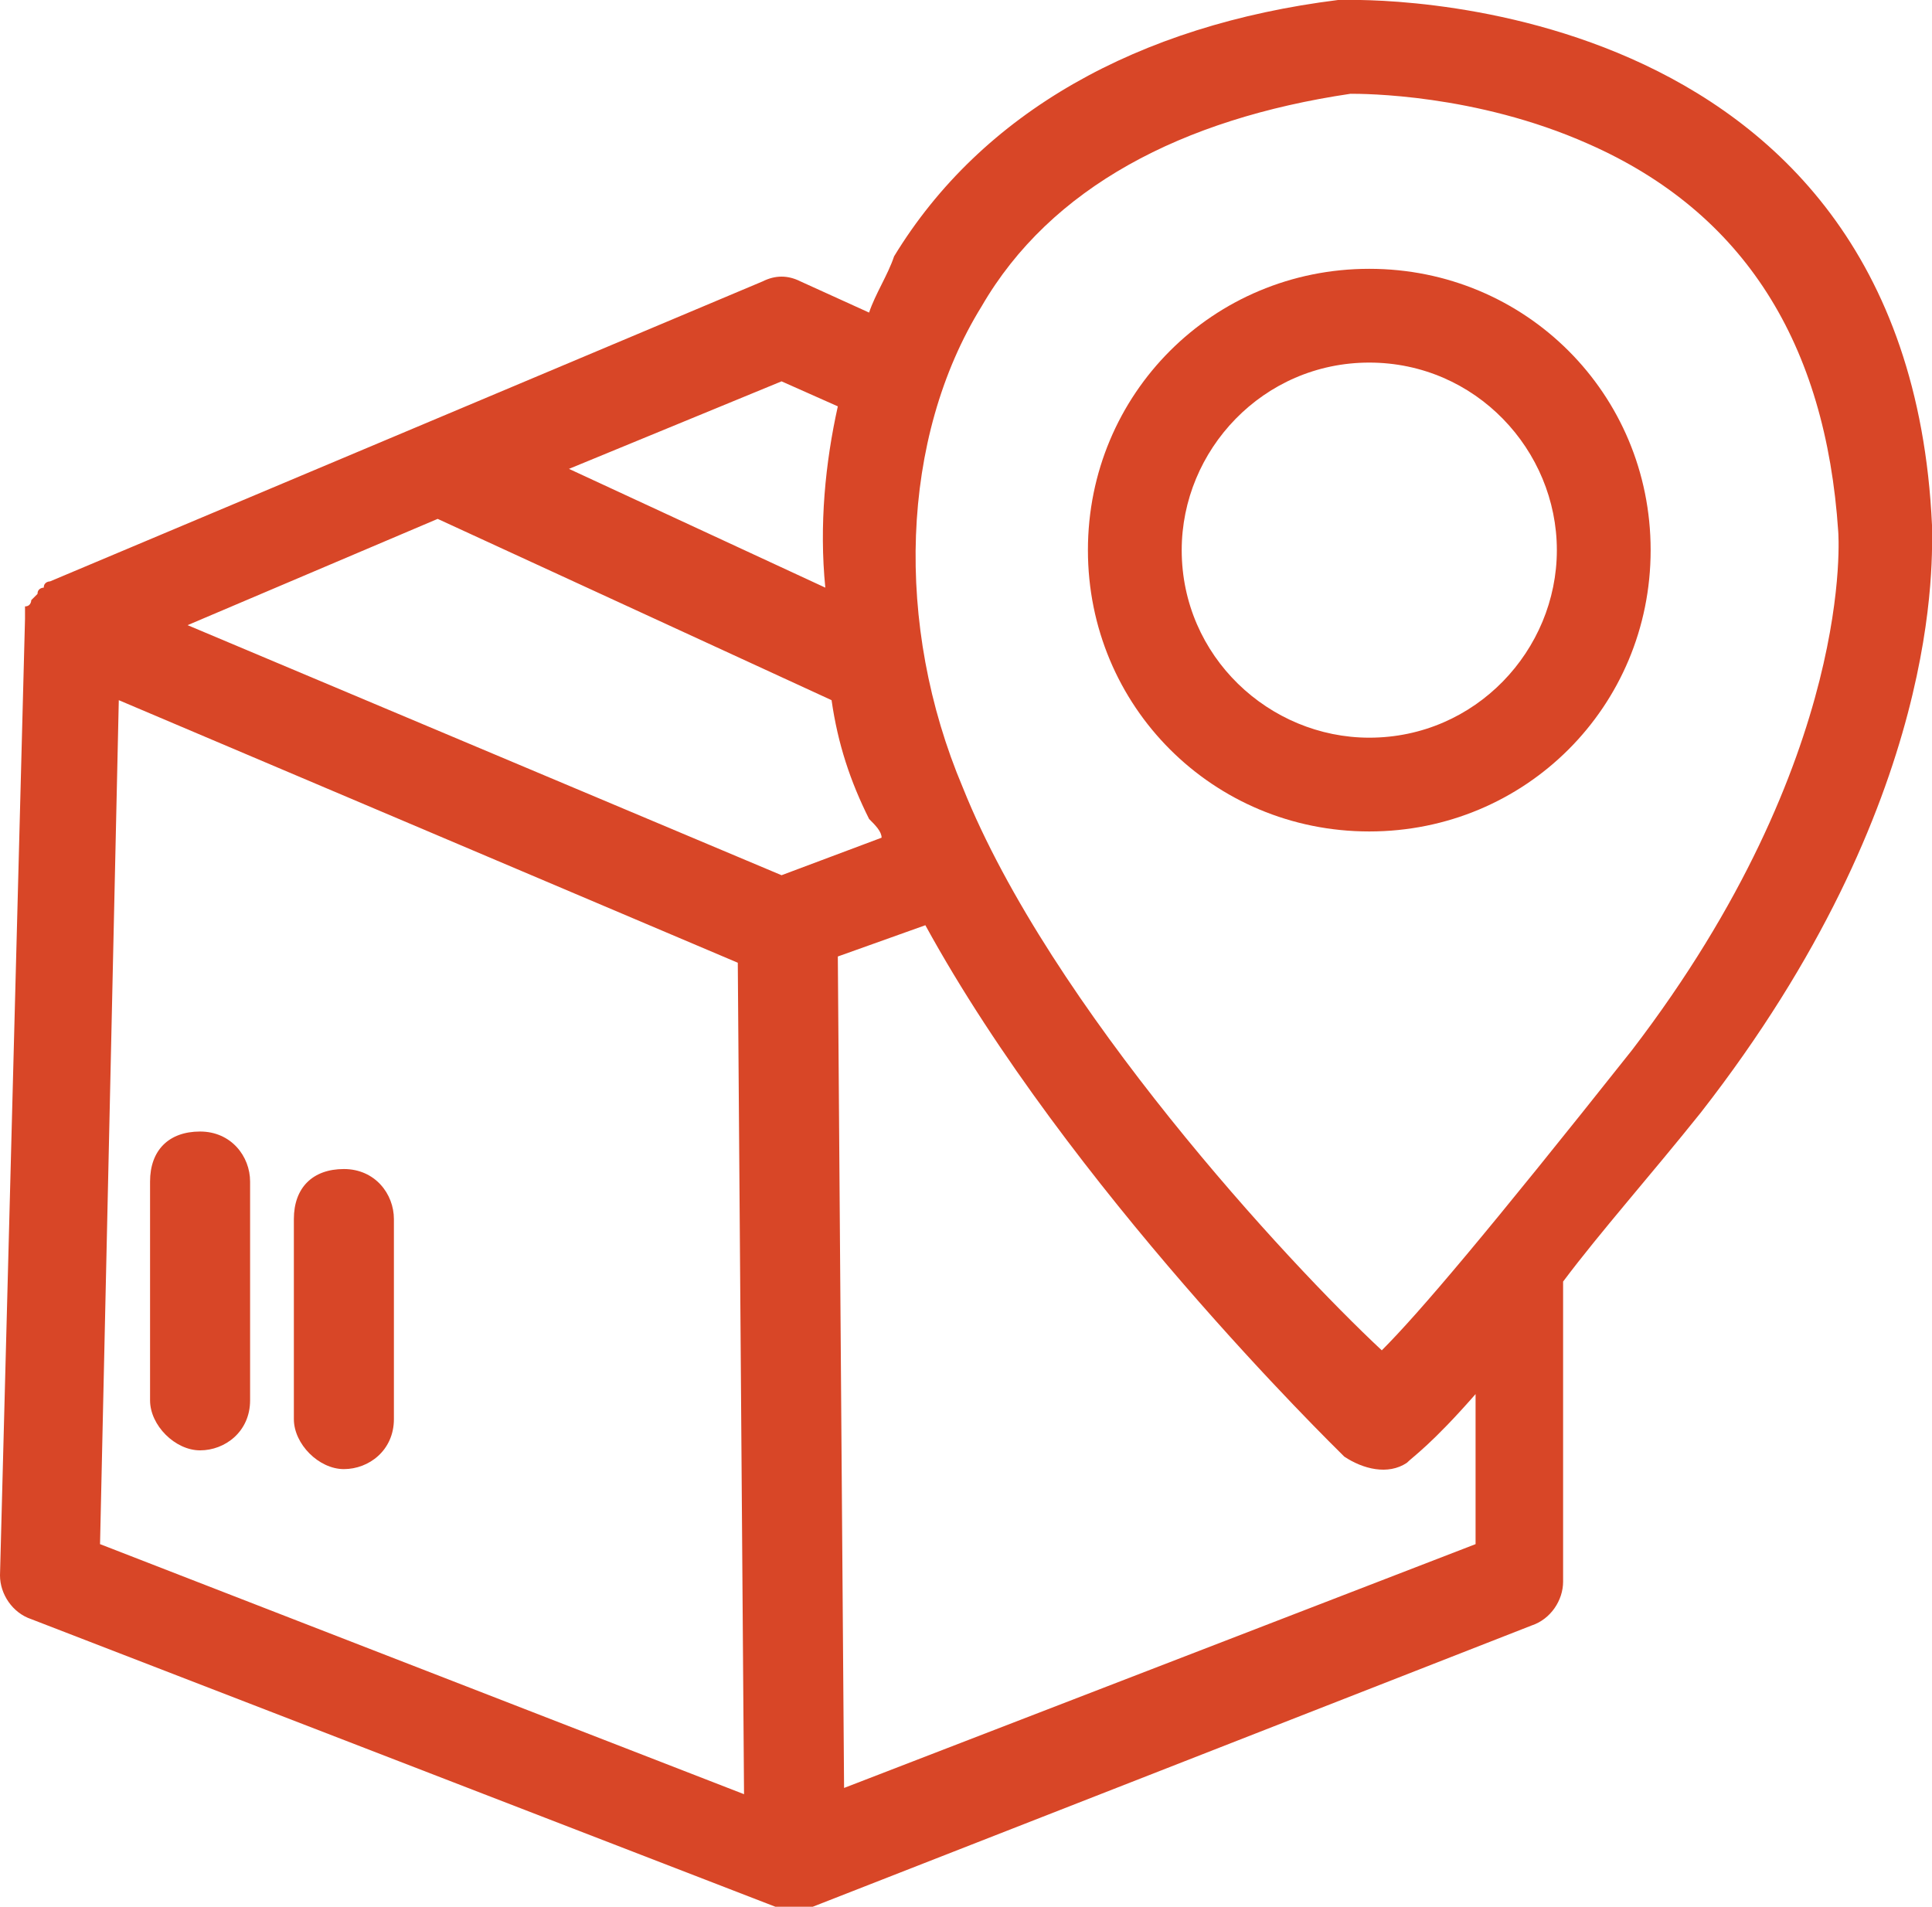
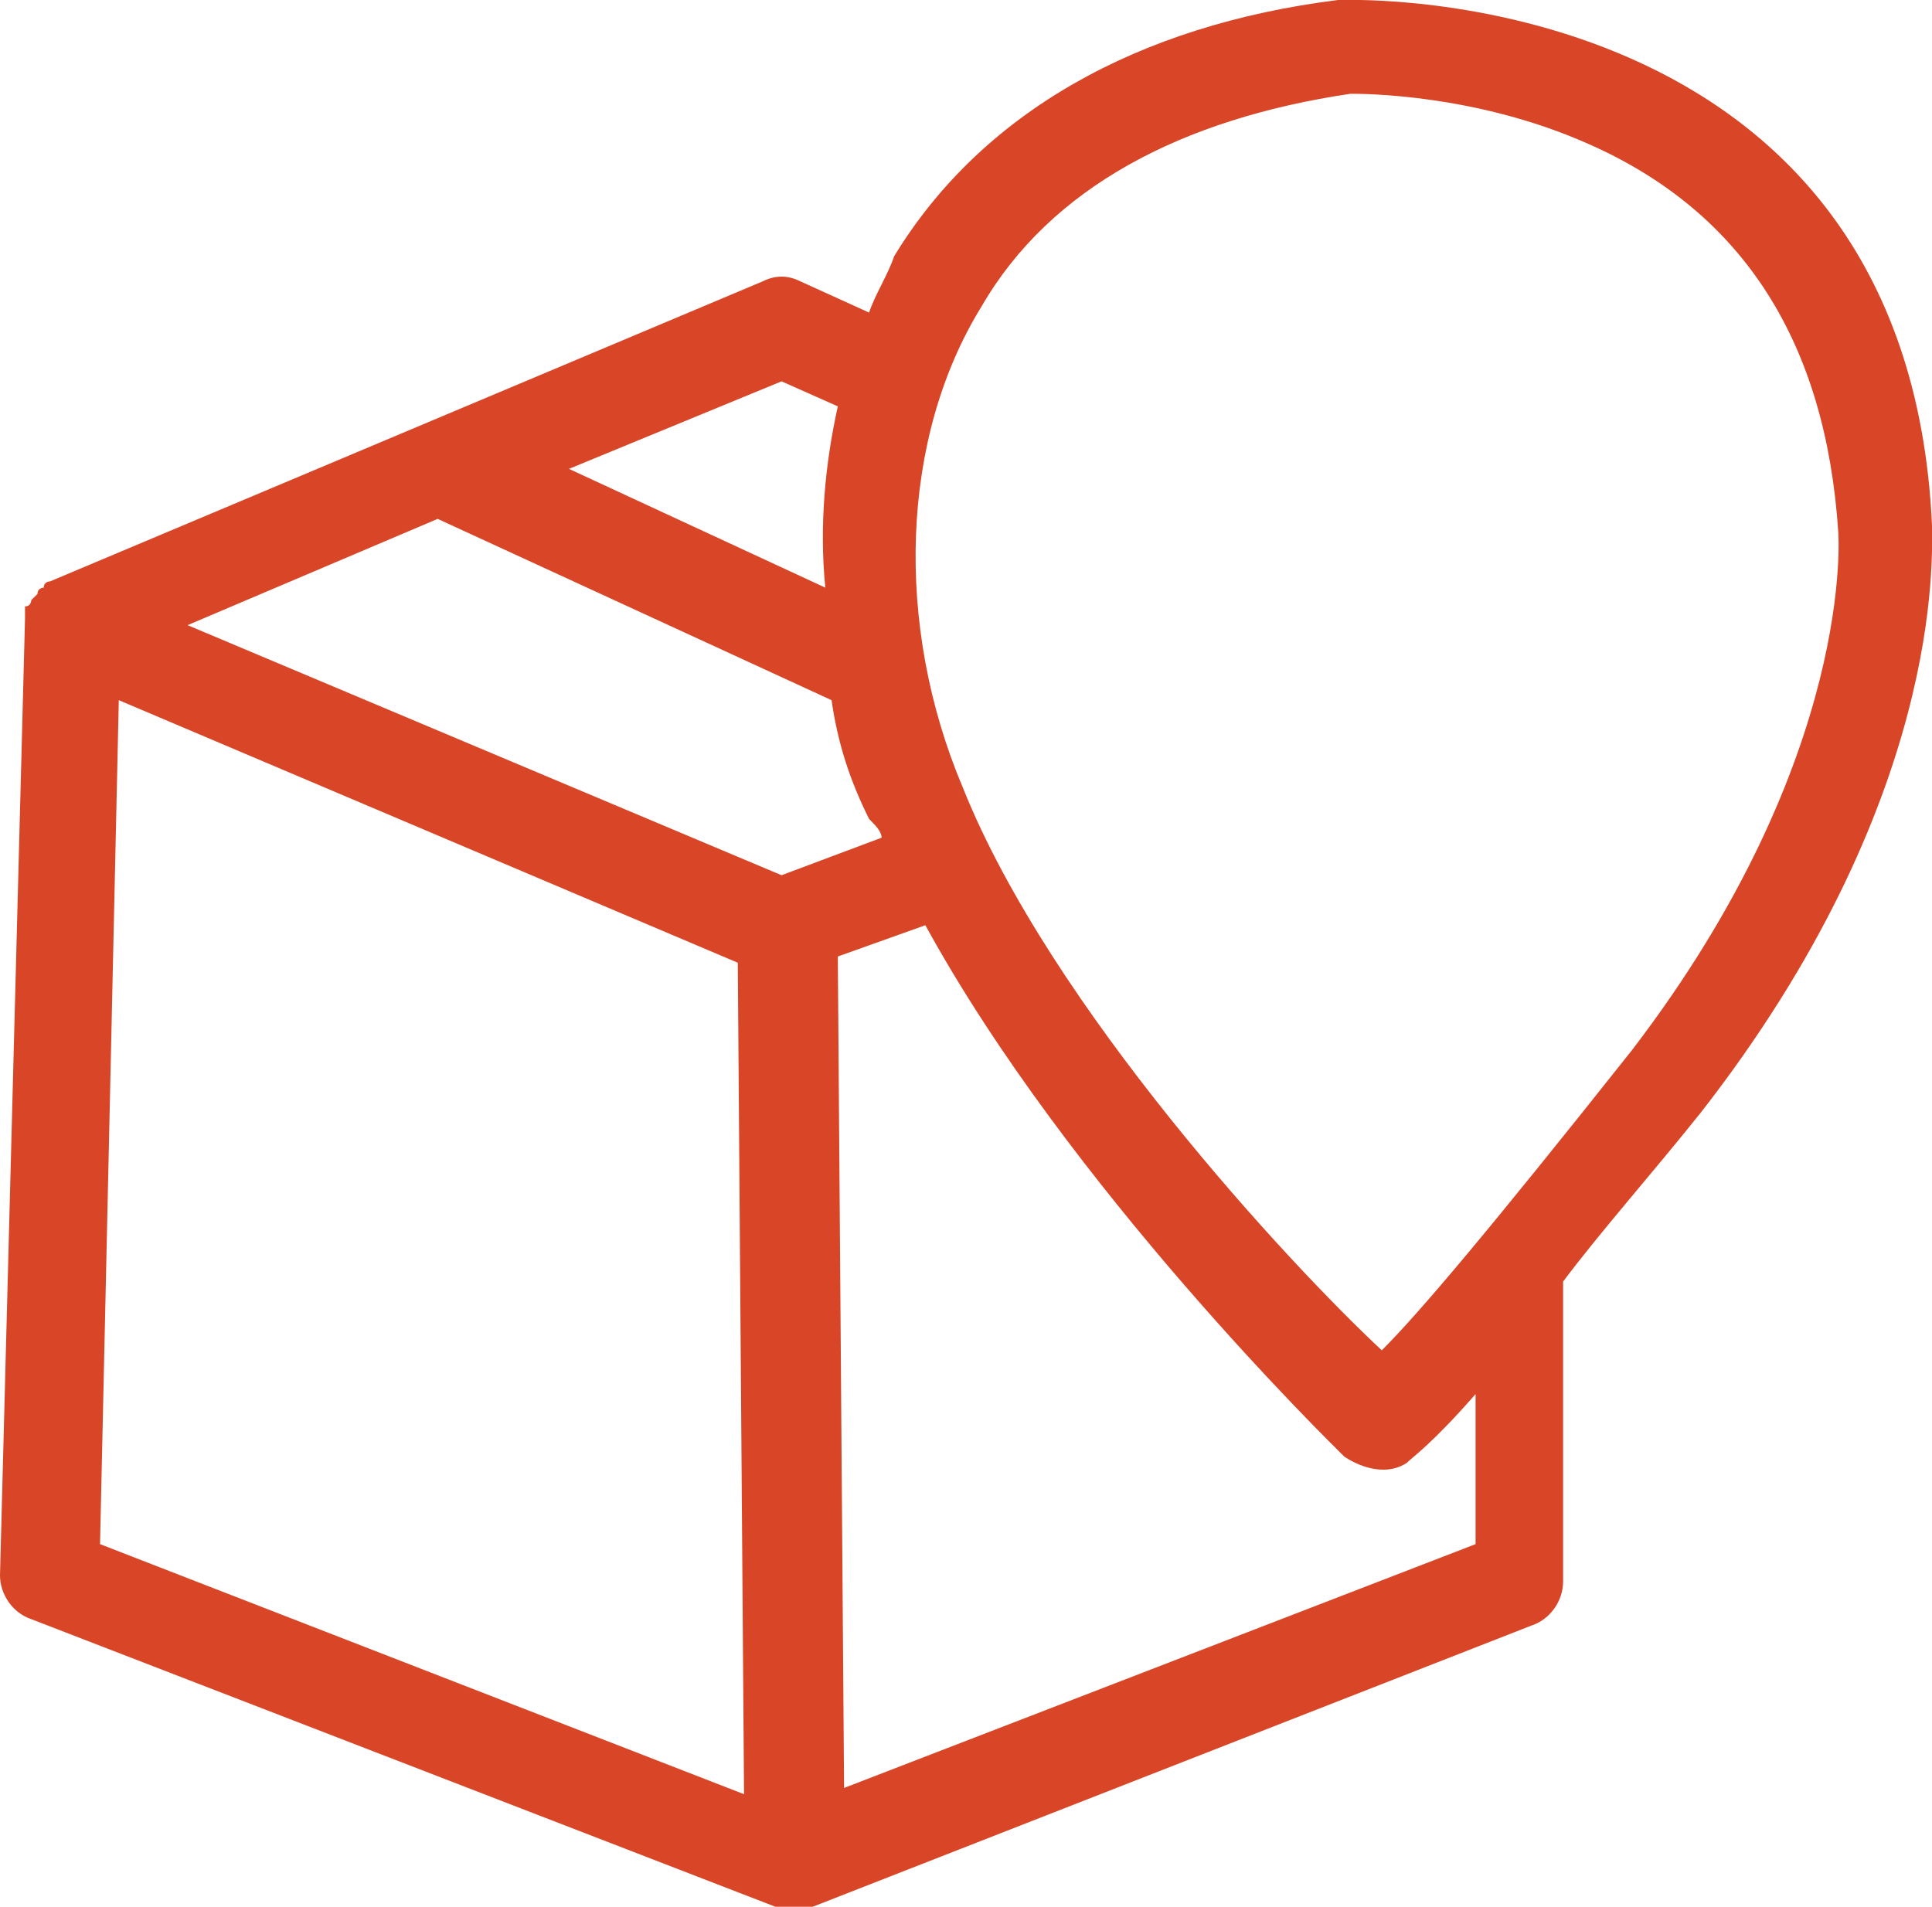
<svg xmlns="http://www.w3.org/2000/svg" version="1.1" id="Livello_1" x="0px" y="0px" width="30.9px" height="30.5px" viewBox="0 0 30.9 30.5" style="enable-background:new 0 0 30.9 30.5;" xml:space="preserve">
  <style type="text/css">
	.st0{fill:#D84627;}
</style>
  <g>
-     <path class="st0" d="M100.9-325c-2.4-51.1-54.3-49.4-54.8-49.4c-0.1,0-0.2,0-0.3,0c-19,2.1-33.3,10.4-41.4,24   c-1,1.6-1.9,3.4-2.7,5.3l-6.2-2.8c-1.1-0.5-2.4-0.5-3.6-0.1L-75-320.2c-0.2,0.1-0.5,0.2-0.7,0.4c-0.1,0-0.1,0.1-0.2,0.1   c-0.2,0.1-0.3,0.2-0.5,0.4c-0.1,0.1-0.1,0.1-0.2,0.2c-0.2,0.2-0.3,0.3-0.4,0.5l-0.1,0.1c-0.1,0.2-0.2,0.4-0.4,0.6   c0,0.1-0.1,0.1-0.1,0.1l-0.1,0.2c-0.1,0.2-0.1,0.4-0.2,0.5l0,0.2c0,0.2-0.1,0.5-0.1,0.7l-1.9,88.9c0,1.9,1.1,3.6,2.9,4.3L-7.1-196   c0.1,0,0.2,0.1,0.4,0.1c0.1,0,0.2,0.1,0.3,0.1c0.3,0,0.5,0.1,0.8,0.1l0,0l0.1,0c0.1,0,0.2,0,0.2,0c0.2,0,0.4,0,0.6-0.1   c0.1,0,0.2-0.1,0.4-0.1c0.1,0,0.2-0.1,0.3-0.1l67.8-26.4c1.7-0.7,2.9-2.3,2.9-4.2v-27.9c3.7-4.5,8-9.9,12.7-15.9   C102.2-299.5,101.1-322.4,100.9-325z M-10.1-206.8l-60.5-23.3l1.7-79.2l58,24.5L-10.1-206.8z M2.9-295.8l-9.2,3.2L-61.6-316   l23.7-9.8l36.7,17.2c0.8,3.8,2,7.5,3.4,11C2.3-297,2.6-296.4,2.9-295.8z M6.9-287.6c13.4,24.4,38,48.4,39.1,49.5   c1.5,1.4,3.9,1.7,5.6,0.5c0.7-0.4,2.3-1.8,6.2-6.2v14.2l-58.8,22.9l-0.8-77.8L6.9-287.6z M10.4-301c-6.2-15.5-5.6-32.6,1.6-44.8   c6.6-11,18.5-17.8,34.5-19.6c1.4,0,11.7-0.1,22.1,4.5c14.6,6.4,22.4,18.6,23.2,36.4l0,0.2c0,0.2,1.5,21.3-19.5,48.3   c-13.2,16.9-20,24.7-23.2,28.2C41-256.2,18.8-280.2,10.4-301z M-2.7-319.3l-24-11.2l20.2-8.4l5.3,2.4C-2.5-331-3-325.2-2.7-319.3z" />
-     <path class="st0" d="M-61-227.3c2.5,0,4.5-2,4.5-4.5V-252c0-2.5-2-4.5-4.5-4.5s-4.5,2-4.5,4.5v20.2   C-65.5-229.3-63.5-227.3-61-227.3z" />
    <path class="st0" d="M-47.4-225.4c2.5,0,4.5-2,4.5-4.5v-18.8c0-2.5-2-4.5-4.5-4.5s-4.5,2-4.5,4.5v18.8   C-51.9-227.4-49.9-225.4-47.4-225.4z" />
    <path class="st0" d="M48.5-349.3c-14.5,0-26.4,11.8-26.4,26.4s11.8,26.4,26.4,26.4c14.5,0,26.4-11.8,26.4-26.4   S63.1-349.3,48.5-349.3z M65.9-322.9c0,9.6-7.8,17.4-17.4,17.4c-9.6,0-17.4-7.8-17.4-17.4c0-9.6,7.8-17.4,17.4-17.4   C58.1-340.3,65.9-332.5,65.9-322.9z" />
  </g>
  <g>
    <path class="st0" d="M30.9,8.4C30.5-0.3,21.6,0,21.5,0c0,0,0,0-0.1,0c-3.2,0.4-5.7,1.8-7.1,4.1C14.2,4.4,14,4.7,13.9,5l-1.1-0.5   c-0.2-0.1-0.4-0.1-0.6,0L0.8,9.3c0,0-0.1,0-0.1,0.1c0,0,0,0,0,0c0,0-0.1,0-0.1,0.1c0,0,0,0,0,0c0,0-0.1,0.1-0.1,0.1l0,0   c0,0,0,0.1-0.1,0.1c0,0,0,0,0,0l0,0c0,0,0,0.1,0,0.1l0,0c0,0,0,0.1,0,0.1L0,25.2c0,0.3,0.2,0.6,0.5,0.7l11.9,4.6c0,0,0,0,0.1,0   c0,0,0,0,0.1,0c0,0,0.1,0,0.1,0l0,0l0,0c0,0,0,0,0,0c0,0,0.1,0,0.1,0c0,0,0,0,0.1,0c0,0,0,0,0.1,0L24.5,26c0.3-0.1,0.5-0.4,0.5-0.7   v-4.8c0.6-0.8,1.4-1.7,2.2-2.7C31.1,12.8,30.9,8.9,30.9,8.4z M11.9,28.7l-10.3-4l0.3-13.5l9.9,4.2L11.9,28.7z M14.1,13.4L12.5,14   l-9.5-4l4-1.7l6.3,2.9c0.1,0.7,0.3,1.3,0.6,1.9C14,13.2,14.1,13.3,14.1,13.4z M14.8,14.8c2.3,4.2,6.5,8.3,6.7,8.5   c0.3,0.2,0.7,0.3,1,0.1c0.1-0.1,0.4-0.3,1.1-1.1v2.4l-10.1,3.9l-0.1-13.3L14.8,14.8z M15.4,12.6c-1.1-2.6-1-5.6,0.3-7.7   c1.1-1.9,3.2-3,5.9-3.4c0.2,0,2,0,3.8,0.8c2.5,1.1,3.8,3.2,4,6.2l0,0c0,0,0.3,3.6-3.3,8.3c-2.3,2.9-3.4,4.2-4,4.8   C20.6,20.2,16.8,16.1,15.4,12.6z M13.2,9.4L9.1,7.5l3.4-1.4l0.9,0.4C13.2,7.4,13.1,8.4,13.2,9.4z" />
-     <path class="st0" d="M3.2,23.2c0.4,0,0.8-0.3,0.8-0.8v-3.5c0-0.4-0.3-0.8-0.8-0.8s-0.8,0.3-0.8,0.8v3.5C2.4,22.8,2.8,23.2,3.2,23.2   z" />
-     <path class="st0" d="M5.5,23.5c0.4,0,0.8-0.3,0.8-0.8v-3.2c0-0.4-0.3-0.8-0.8-0.8s-0.8,0.3-0.8,0.8v3.2C4.7,23.1,5.1,23.5,5.5,23.5   z" />
-     <path class="st0" d="M21.9,4.3c-2.5,0-4.5,2-4.5,4.5s2,4.5,4.5,4.5c2.5,0,4.5-2,4.5-4.5S24.4,4.3,21.9,4.3z M24.9,8.8   c0,1.6-1.3,3-3,3c-1.6,0-3-1.3-3-3c0-1.6,1.3-3,3-3C23.6,5.8,24.9,7.2,24.9,8.8z" />
  </g>
</svg>